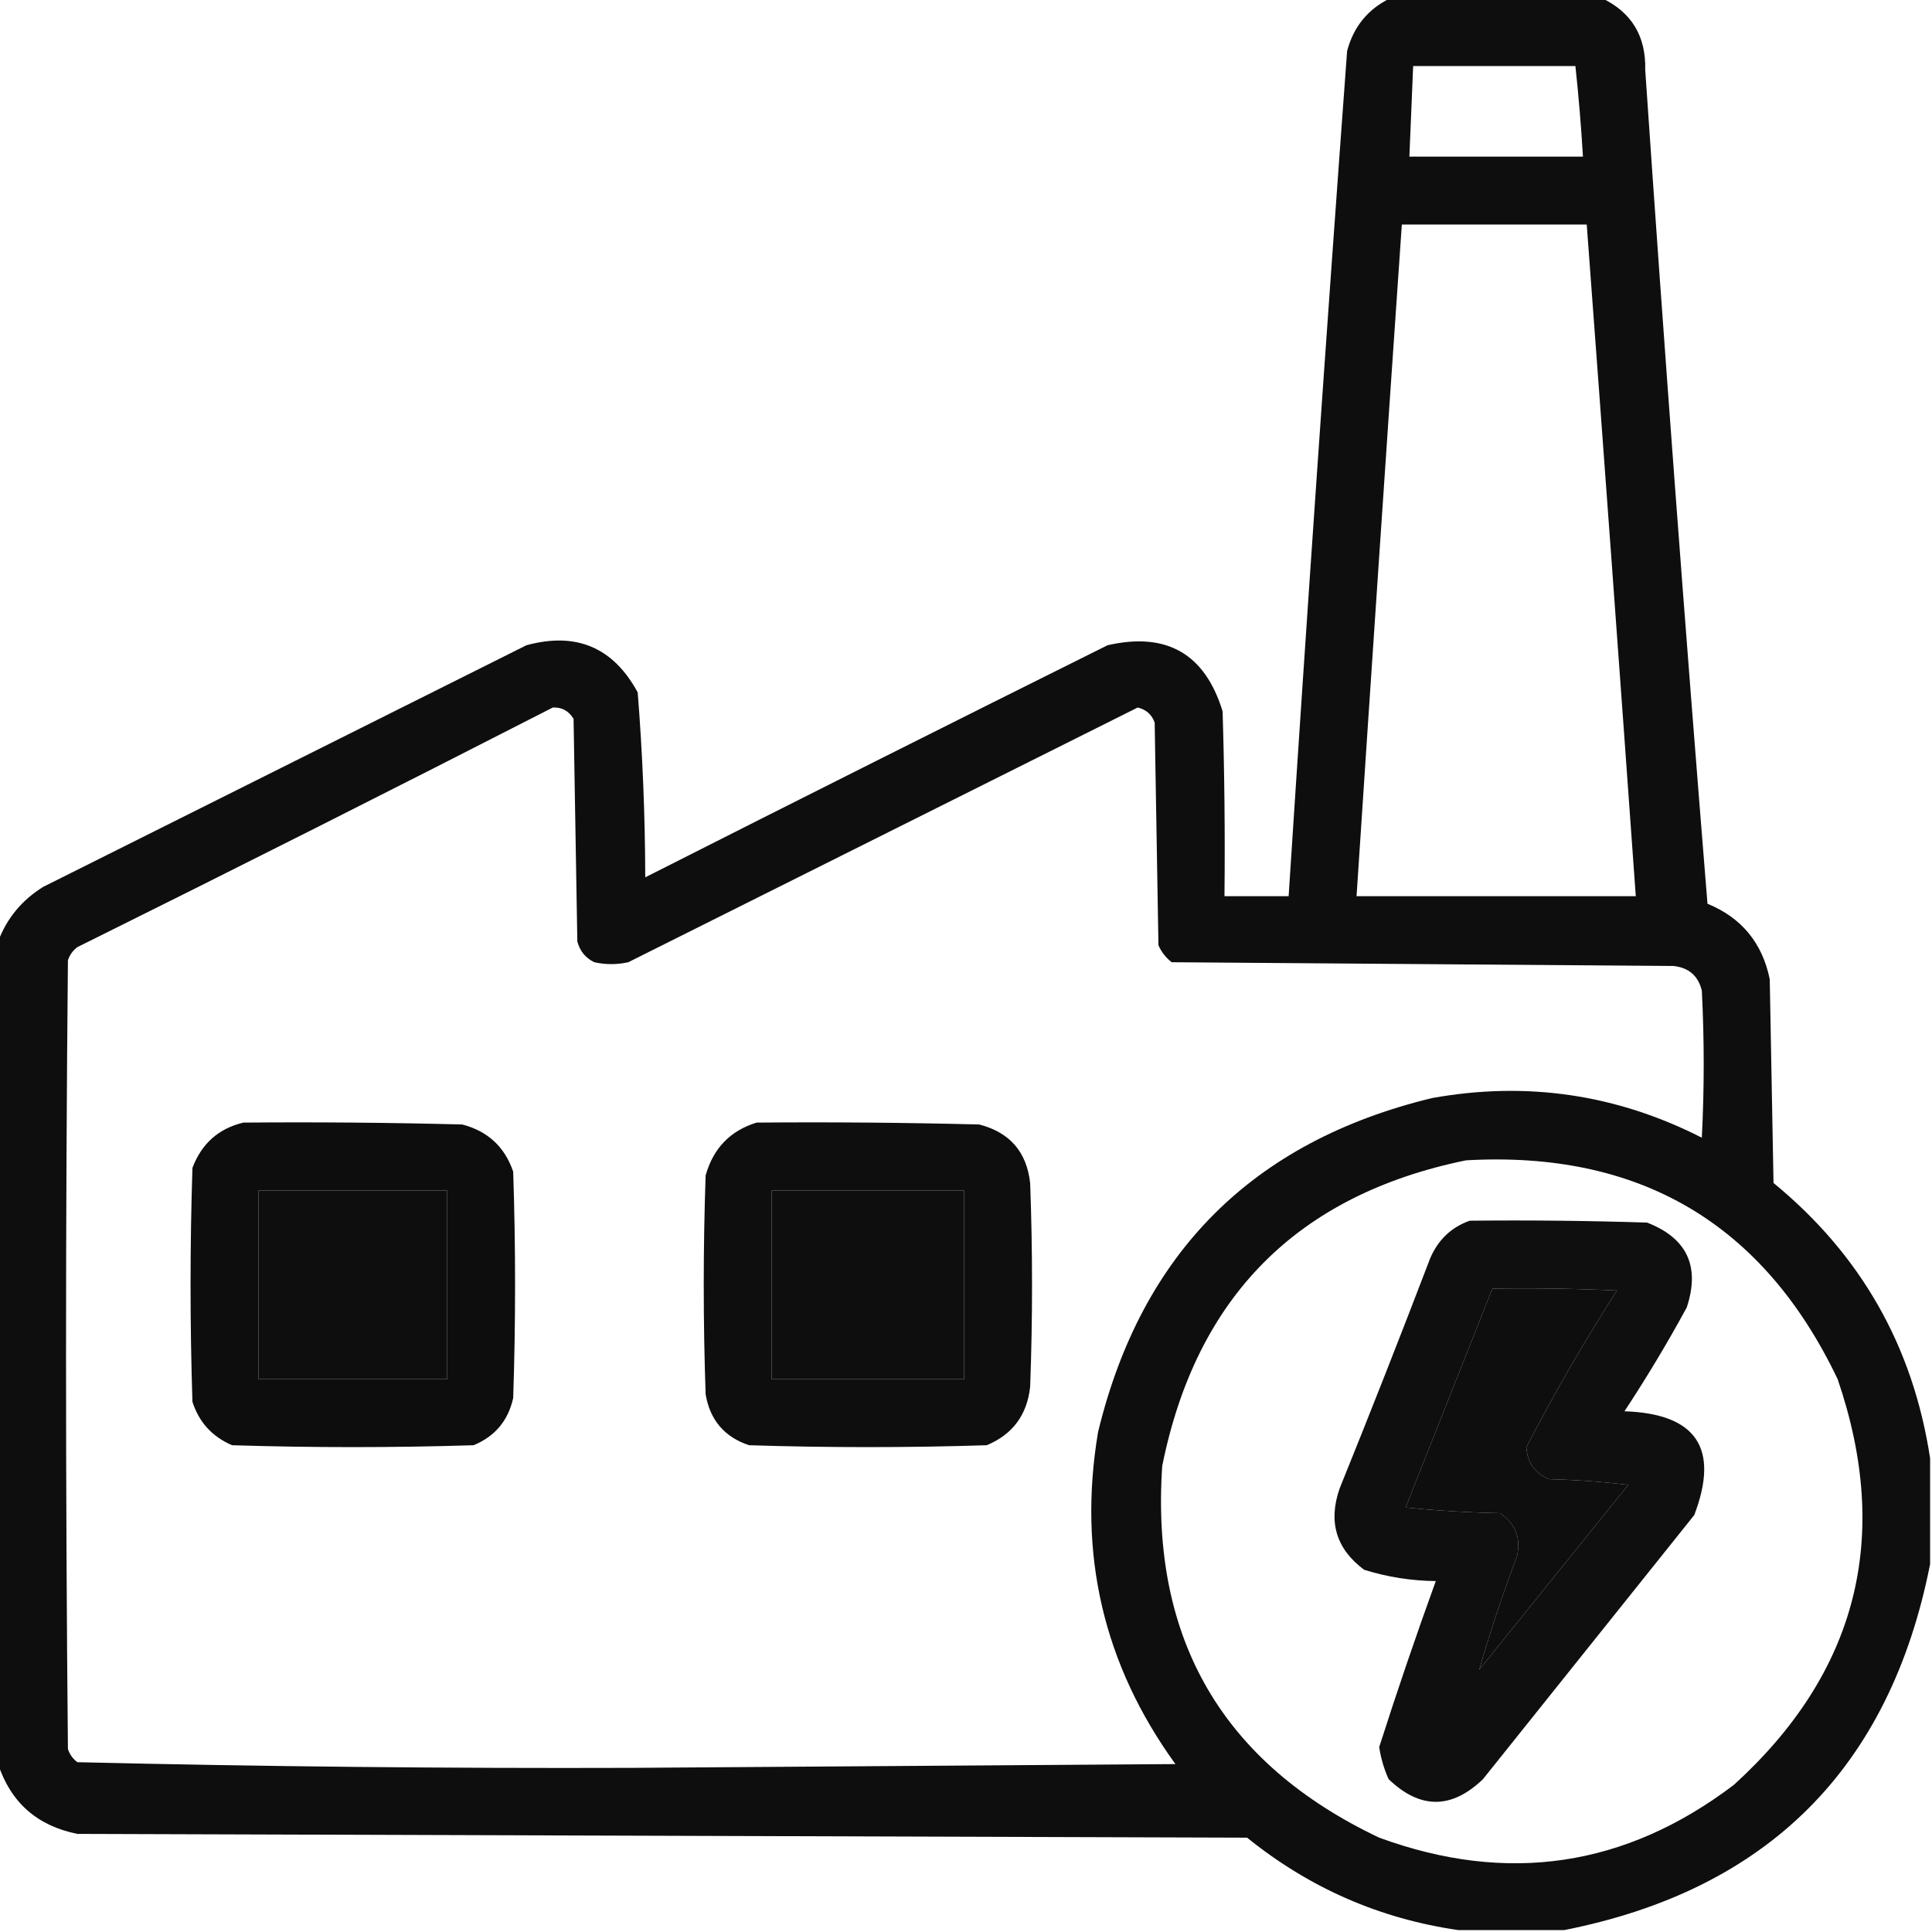
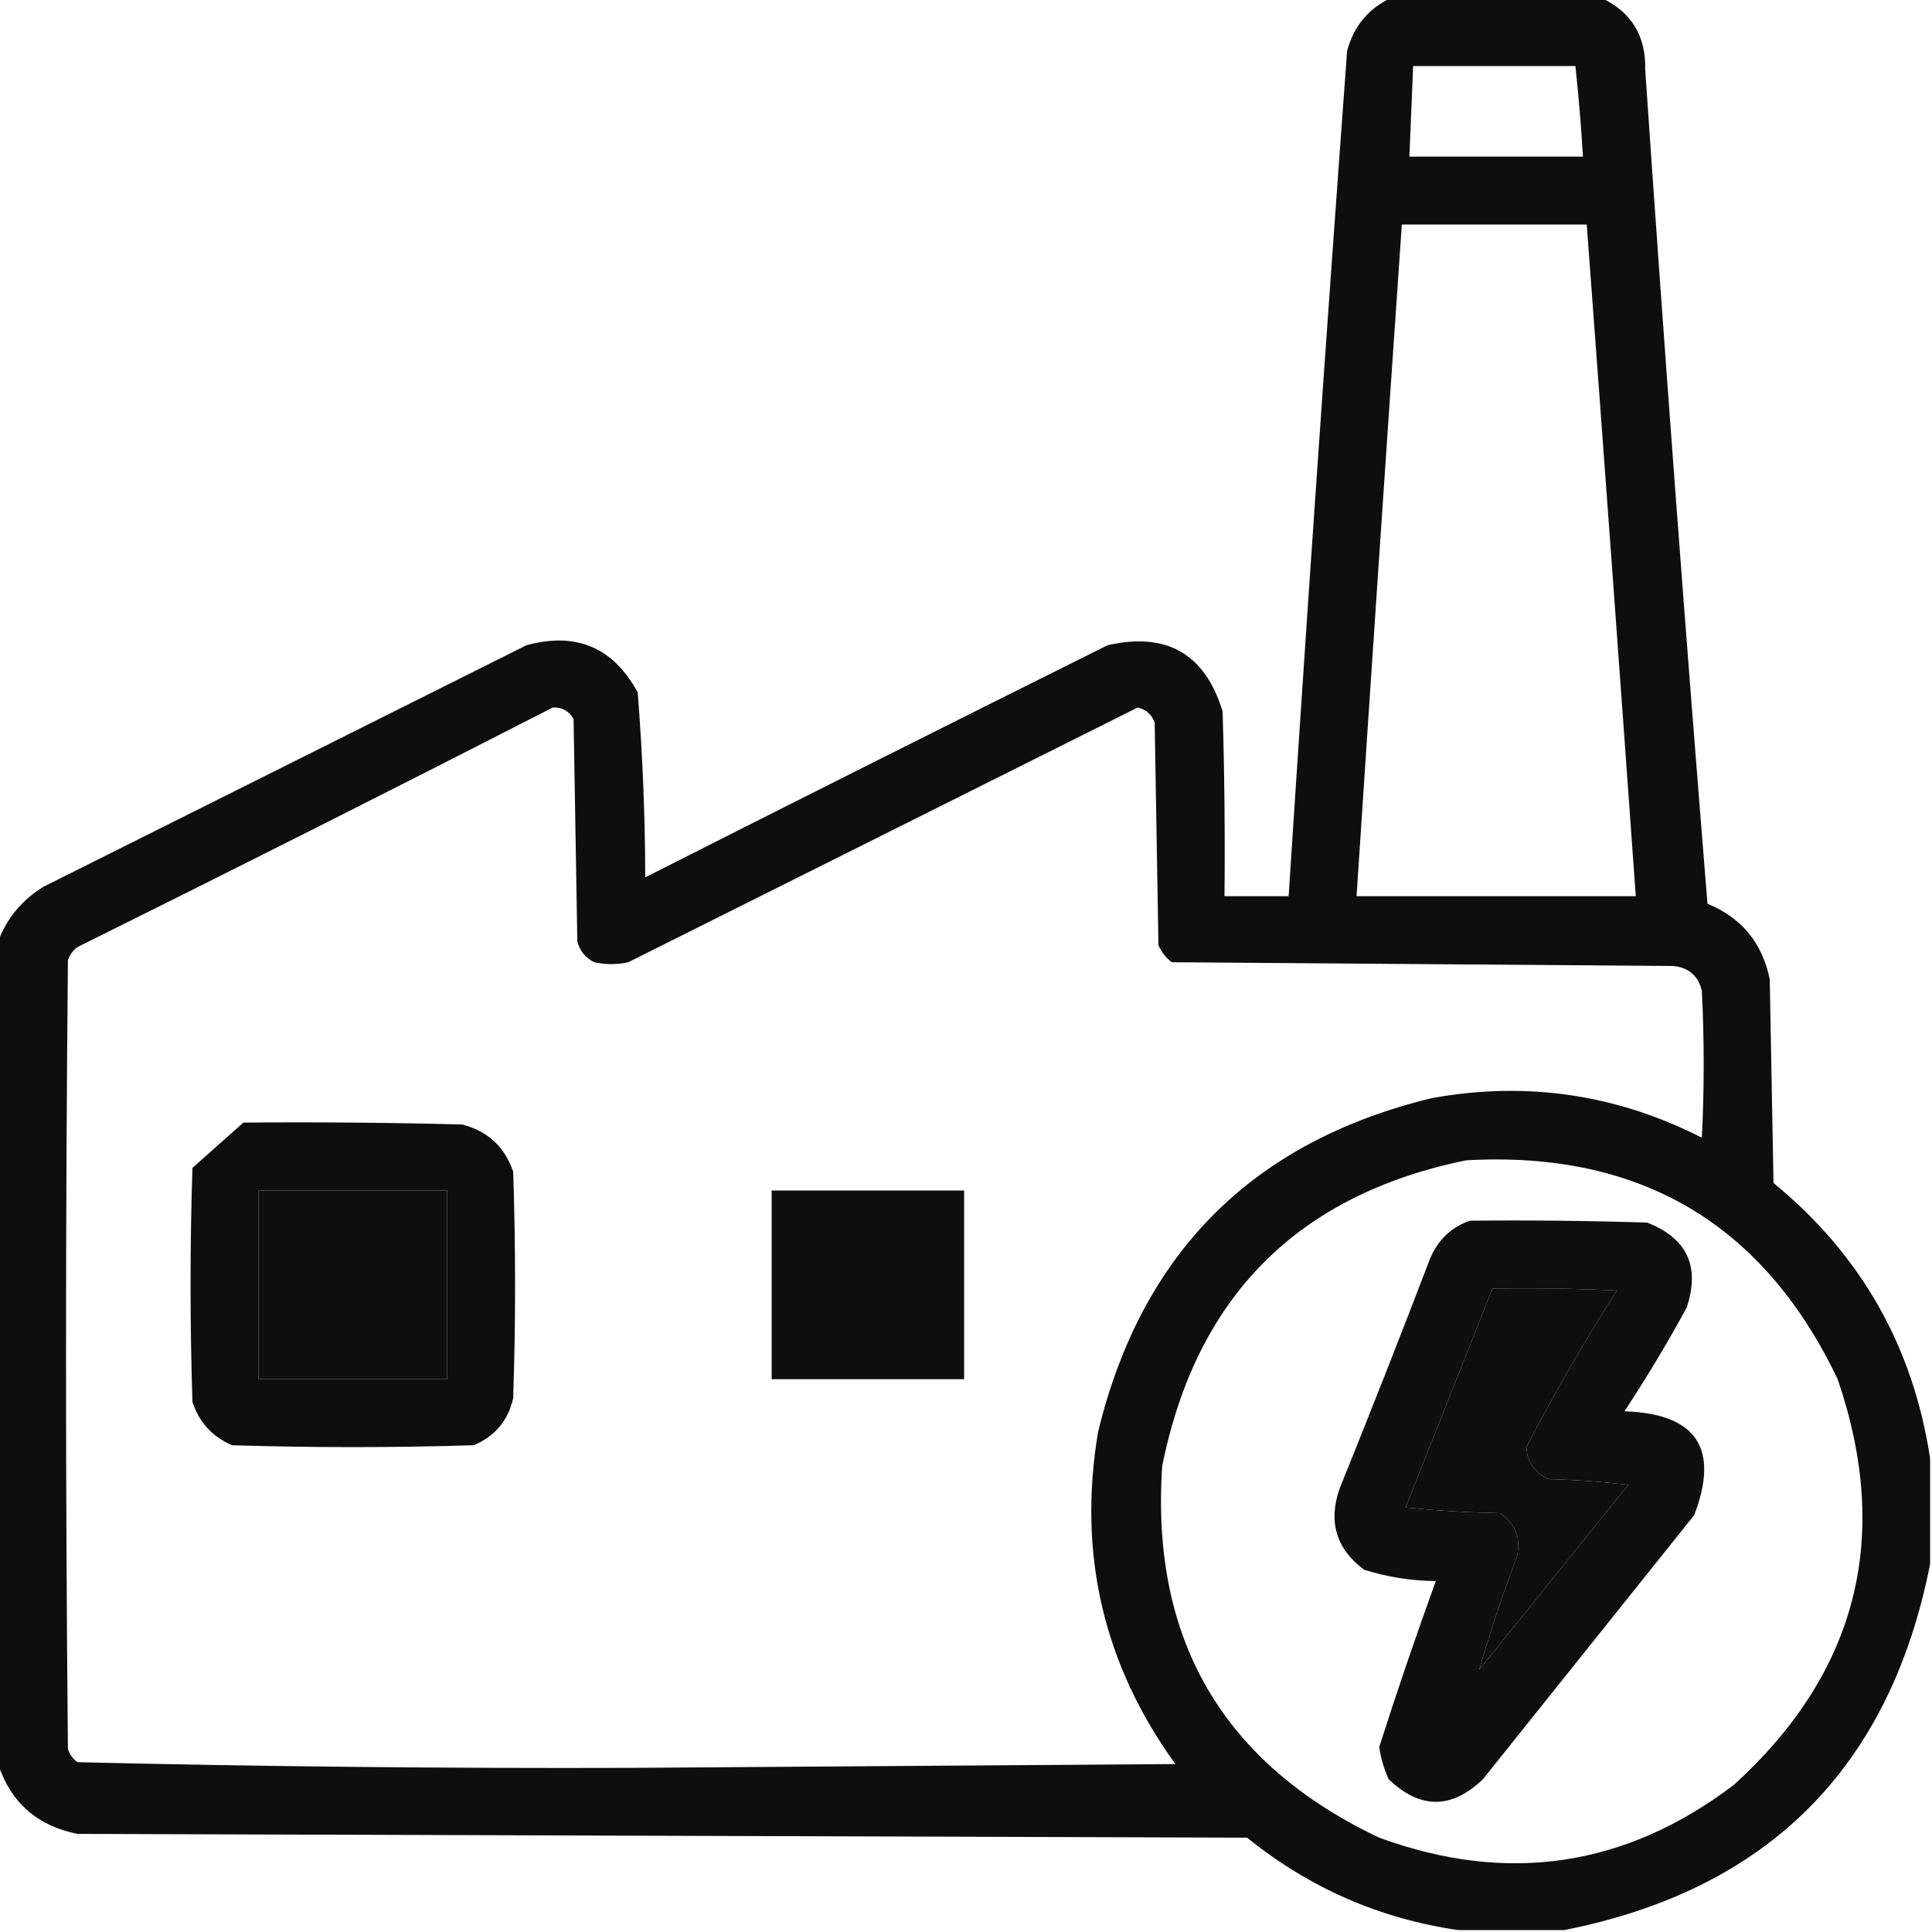
<svg xmlns="http://www.w3.org/2000/svg" version="1.1" width="512px" height="512px" style="shape-rendering:geometricPrecision; text-rendering:geometricPrecision; image-rendering:optimizeQuality; fill-rule:evenodd; clip-rule:evenodd">
  <g>
    <path style="opacity:0.942" fill="#000000" d="M 368.5,-0.5 C 387.167,-0.5 405.833,-0.5 424.5,-0.5C 432.385,3.253 436.218,9.586 436,18.5C 441.027,92.213 446.527,165.879 452.5,239.5C 461.529,243.208 467.029,249.875 469,259.5C 469.333,277.5 469.667,295.5 470,313.5C 493.174,332.514 507.007,356.847 511.5,386.5C 511.5,395.833 511.5,405.167 511.5,414.5C 500.833,468.5 468.5,500.833 414.5,511.5C 405.167,511.5 395.833,511.5 386.5,511.5C 365.637,508.485 346.97,500.319 330.5,487C 227.167,486.667 123.833,486.333 20.5,486C 9.864,483.859 2.864,477.692 -0.5,467.5C -0.5,394.833 -0.5,322.167 -0.5,249.5C 1.808,243.351 5.808,238.517 11.5,235C 54.167,213.667 96.833,192.333 139.5,171C 152.697,167.395 162.53,171.561 169,183.5C 170.289,199.767 170.956,216.1 171,232.5C 211.756,211.872 252.589,191.372 293.5,171C 309.154,167.407 319.321,173.241 324,188.5C 324.5,204.83 324.667,221.163 324.5,237.5C 330.167,237.5 335.833,237.5 341.5,237.5C 346.335,162.816 351.501,88.149 357,13.5C 358.723,7.031 362.556,2.364 368.5,-0.5 Z M 374.5,17.5 C 388.833,17.5 403.167,17.5 417.5,17.5C 418.355,25.474 419.022,33.474 419.5,41.5C 404.167,41.5 388.833,41.5 373.5,41.5C 373.833,33.5 374.167,25.5 374.5,17.5 Z M 371.5,59.5 C 387.833,59.5 404.167,59.5 420.5,59.5C 424.928,118.821 429.261,178.155 433.5,237.5C 408.833,237.5 384.167,237.5 359.5,237.5C 363.405,178.16 367.405,118.827 371.5,59.5 Z M 146.5,187.5 C 148.903,187.393 150.736,188.393 152,190.5C 152.333,210.167 152.667,229.833 153,249.5C 153.685,252.057 155.185,253.891 157.5,255C 160.5,255.667 163.5,255.667 166.5,255C 211.5,232.5 256.5,210 301.5,187.5C 303.741,188.032 305.241,189.365 306,191.5C 306.333,211.167 306.667,230.833 307,250.5C 307.785,252.286 308.951,253.786 310.5,255C 354.833,255.333 399.167,255.667 443.5,256C 447.527,256.427 450.027,258.594 451,262.5C 451.667,275.5 451.667,288.5 451,301.5C 428.409,289.987 404.576,286.487 379.5,291C 331.996,302.504 302.496,332.004 291,379.5C 285.575,411.795 292.409,441.128 311.5,467.5C 263.5,467.833 215.5,468.167 167.5,468.5C 118.443,468.66 69.442,468.16 20.5,467C 19.299,466.097 18.465,464.931 18,463.5C 17.333,393.833 17.333,324.167 18,254.5C 18.465,253.069 19.299,251.903 20.5,251C 62.716,230.059 104.716,208.892 146.5,187.5 Z M 388.5,307.5 C 434.477,304.893 467.31,324.226 487,365.5C 501.345,407.446 492.179,443.28 459.5,473C 430.821,494.778 399.487,499.445 365.5,487C 324.075,467.334 304.908,434.501 308,388.5C 317.013,343.654 343.847,316.654 388.5,307.5 Z M 68.5,315.5 C 85.167,315.5 101.833,315.5 118.5,315.5C 118.5,332.167 118.5,348.833 118.5,365.5C 101.833,365.5 85.167,365.5 68.5,365.5C 68.5,348.833 68.5,332.167 68.5,315.5 Z M 204.5,315.5 C 221.5,315.5 238.5,315.5 255.5,315.5C 255.5,332.167 255.5,348.833 255.5,365.5C 238.5,365.5 221.5,365.5 204.5,365.5C 204.5,348.833 204.5,332.167 204.5,315.5 Z M 395.5,341.5 C 406.505,341.333 417.505,341.5 428.5,342C 419.839,355.494 411.839,369.328 404.5,383.5C 404.752,387.583 406.752,390.416 410.5,392C 417.524,392.169 424.524,392.669 431.5,393.5C 418.333,409.833 405.167,426.167 392,442.5C 394.898,432.474 398.231,422.474 402,412.5C 403.119,407.581 401.619,403.748 397.5,401C 389.147,400.832 380.813,400.332 372.5,399.5C 380.18,380.145 387.846,360.812 395.5,341.5 Z" />
  </g>
  <g>
-     <path style="opacity:0.946" fill="#000000" d="M 64.5,297.5 C 83.836,297.333 103.17,297.5 122.5,298C 129.262,299.763 133.762,303.93 136,310.5C 136.667,330.5 136.667,350.5 136,370.5C 134.664,376.501 131.164,380.668 125.5,383C 104.167,383.667 82.833,383.667 61.5,383C 56.242,380.744 52.742,376.91 51,371.5C 50.333,350.833 50.333,330.167 51,309.5C 53.443,303.051 57.943,299.051 64.5,297.5 Z M 68.5,315.5 C 68.5,332.167 68.5,348.833 68.5,365.5C 85.167,365.5 101.833,365.5 118.5,365.5C 118.5,348.833 118.5,332.167 118.5,315.5C 101.833,315.5 85.167,315.5 68.5,315.5 Z" />
+     <path style="opacity:0.946" fill="#000000" d="M 64.5,297.5 C 83.836,297.333 103.17,297.5 122.5,298C 129.262,299.763 133.762,303.93 136,310.5C 136.667,330.5 136.667,350.5 136,370.5C 134.664,376.501 131.164,380.668 125.5,383C 104.167,383.667 82.833,383.667 61.5,383C 56.242,380.744 52.742,376.91 51,371.5C 50.333,350.833 50.333,330.167 51,309.5Z M 68.5,315.5 C 68.5,332.167 68.5,348.833 68.5,365.5C 85.167,365.5 101.833,365.5 118.5,365.5C 118.5,348.833 118.5,332.167 118.5,315.5C 101.833,315.5 85.167,315.5 68.5,315.5 Z" />
  </g>
  <g>
-     <path style="opacity:0.945" fill="#000000" d="M 200.5,297.5 C 220.169,297.333 239.836,297.5 259.5,298C 267.573,300.072 272.073,305.239 273,313.5C 273.667,331.5 273.667,349.5 273,367.5C 272.2,374.96 268.367,380.127 261.5,383C 240.5,383.667 219.5,383.667 198.5,383C 191.99,380.833 188.157,376.333 187,369.5C 186.333,350.167 186.333,330.833 187,311.5C 189.017,304.318 193.517,299.652 200.5,297.5 Z M 204.5,315.5 C 204.5,332.167 204.5,348.833 204.5,365.5C 221.5,365.5 238.5,365.5 255.5,365.5C 255.5,348.833 255.5,332.167 255.5,315.5C 238.5,315.5 221.5,315.5 204.5,315.5 Z" />
-   </g>
+     </g>
  <g>
    <path style="opacity:0.938" fill="#000000" d="M 389.5,323.5 C 405.17,323.333 420.837,323.5 436.5,324C 447.1,328.118 450.6,335.618 447,346.5C 441.877,355.915 436.377,365.082 430.5,374C 449.565,374.648 455.732,383.815 449,401.5C 430.333,424.833 411.667,448.167 393,471.5C 384.667,479.5 376.333,479.5 368,471.5C 366.78,468.789 365.947,465.956 365.5,463C 370.223,448.225 375.223,433.559 380.5,419C 373.989,418.932 367.656,417.932 361.5,416C 354.11,410.49 351.943,403.324 355,394.5C 363.196,374.246 371.196,353.912 379,333.5C 381.106,328.557 384.606,325.224 389.5,323.5 Z M 395.5,341.5 C 387.846,360.812 380.18,380.145 372.5,399.5C 380.813,400.332 389.147,400.832 397.5,401C 401.619,403.748 403.119,407.581 402,412.5C 398.231,422.474 394.898,432.474 392,442.5C 405.167,426.167 418.333,409.833 431.5,393.5C 424.524,392.669 417.524,392.169 410.5,392C 406.752,390.416 404.752,387.583 404.5,383.5C 411.839,369.328 419.839,355.494 428.5,342C 417.505,341.5 406.505,341.333 395.5,341.5 Z" />
  </g>
</svg>